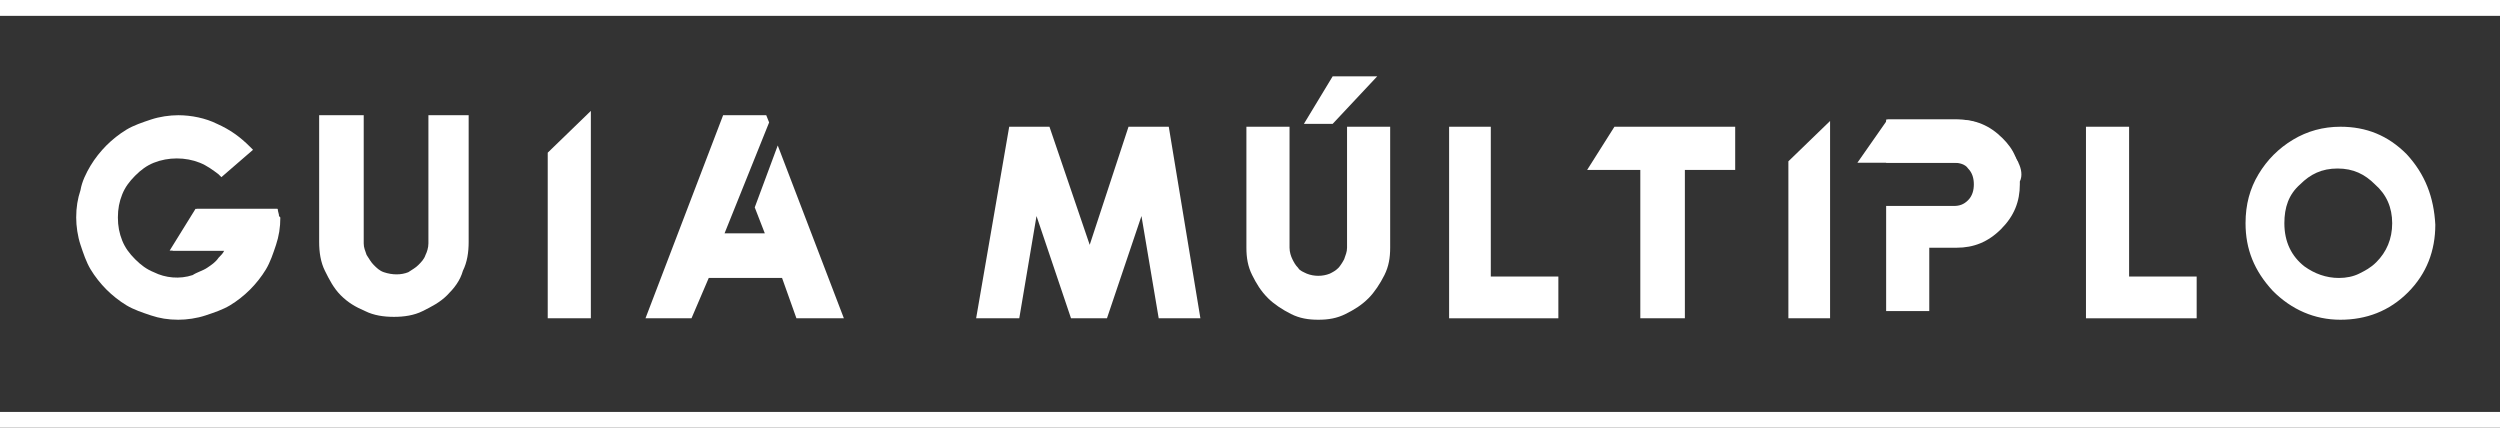
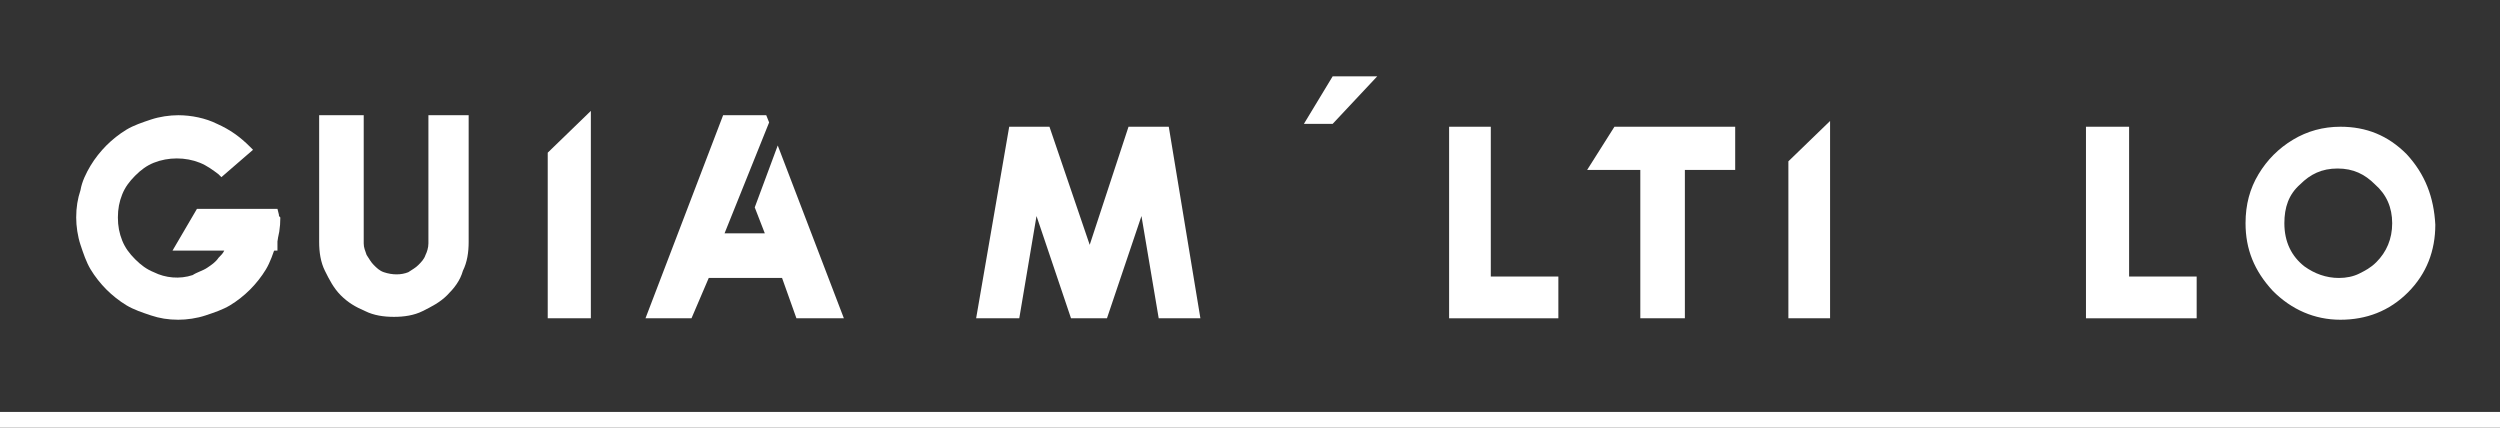
<svg xmlns="http://www.w3.org/2000/svg" width="263" height="45" viewBox="0 0 263 45" fill="none">
  <rect x="0" y="0" width="263" height="45" fill="#333333" stroke="none" />
-   <path d="M212.336 17.121L212.034 16.667C212.034 16.515 212.034 16.515 211.882 16.364L211.731 16.061C211.731 16.061 211.731 15.909 211.58 15.909C211.58 15.758 211.429 15.758 211.429 15.606L211.277 15.454C211.126 15.303 211.126 15.303 210.975 15.151L210.824 15C210.673 14.848 210.521 14.697 210.37 14.545C209.009 13.182 207.648 12.576 205.833 12.576H198.422V17.121H205.53C206.135 17.121 206.74 17.273 207.043 17.727C207.497 18.182 207.648 18.788 207.648 19.394C207.648 20 207.497 20.606 207.043 21.061C206.589 21.515 206.135 21.667 205.53 21.667H198.422V32.727H202.959V26.061H205.833C207.648 26.061 209.16 25.454 210.521 24.091C211.882 22.727 212.487 21.212 212.487 19.394V19.091C212.79 18.485 212.639 17.727 212.336 17.121Z" fill="white" />
  <path d="M122.955 13.333H118.72L114.637 25.758L110.403 13.333H106.168L102.689 33.485H107.227L109.041 22.727L112.671 33.485H116.452L120.082 22.727L121.896 33.485H126.282L122.955 13.333Z" fill="white" />
-   <path d="M141.709 13.333V26.061C141.709 26.515 141.557 26.818 141.406 27.273C141.255 27.576 140.952 28.03 140.801 28.182C140.499 28.485 140.196 28.636 139.894 28.788C139.138 29.091 138.23 29.091 137.474 28.788C137.172 28.636 136.718 28.485 136.567 28.182C136.264 27.879 136.113 27.576 135.962 27.273C135.81 26.97 135.659 26.515 135.659 26.061V13.333H131.122V26.061C131.122 27.121 131.273 28.03 131.727 28.939C132.181 29.848 132.634 30.606 133.391 31.364C133.996 31.97 134.903 32.576 135.81 33.03C136.718 33.485 137.625 33.636 138.684 33.636C139.743 33.636 140.65 33.485 141.557 33.03C142.465 32.576 143.221 32.121 143.977 31.364C144.582 30.758 145.187 29.848 145.641 28.939C146.094 28.03 146.246 27.121 146.246 26.061V13.333H141.709Z" fill="white" />
  <path d="M140.196 8.03L137.171 13.03H140.196L144.884 8.03H140.196Z" fill="white" />
  <path d="M156.832 29.091V13.333H152.446V33.485H163.94V29.091H156.832Z" fill="white" />
  <path d="M169.838 13.333L166.965 17.879H172.561V33.485H177.249V17.879H182.542V13.333H169.838Z" fill="white" />
  <path d="M188.138 16.97V33.485H192.524V12.727L188.138 16.97Z" fill="white" />
  <path d="M223.981 29.091V13.333H219.444V33.485H231.089V29.091H223.981Z" fill="white" />
  <path d="M253.17 16.212C251.204 14.242 248.935 13.333 246.213 13.333C244.398 13.333 242.735 13.788 241.222 14.697C239.71 15.606 238.5 16.818 237.593 18.333C236.685 19.848 236.231 21.515 236.231 23.485C236.231 26.212 237.139 28.485 239.105 30.606C241.071 32.576 243.491 33.636 246.213 33.636C248.935 33.636 251.355 32.727 253.321 30.758C255.287 28.788 256.195 26.364 256.195 23.636C256.043 20.758 255.136 18.333 253.17 16.212ZM251.658 23.485C251.658 25.151 251.053 26.515 249.994 27.576C249.389 28.182 248.784 28.485 248.179 28.788C247.574 29.091 246.818 29.242 246.062 29.242C244.701 29.242 243.491 28.788 242.432 28.03C241.071 26.97 240.315 25.454 240.315 23.485C240.315 21.818 240.769 20.454 241.978 19.394C243.037 18.333 244.247 17.727 245.911 17.727C247.574 17.727 248.784 18.333 249.843 19.394C251.053 20.454 251.658 21.818 251.658 23.485Z" fill="white" />
  <path d="M263 43.333H0V45H263V43.333Z" fill="white" />
-   <path d="M263 0H0V1.667H263V0Z" fill="white" />
  <path d="M57.621 16.061V33.485H62.158V11.667L57.621 16.061Z" fill="white" />
  <path d="M45.069 12.121V25.606C45.069 26.061 44.917 26.515 44.766 26.818C44.615 27.273 44.312 27.576 44.01 27.879C43.708 28.182 43.405 28.333 42.951 28.636C42.195 28.939 41.288 28.939 40.38 28.636C39.927 28.485 39.624 28.182 39.322 27.879C39.019 27.576 38.868 27.273 38.566 26.818C38.414 26.363 38.263 26.061 38.263 25.606V12.121H33.575V25.454C33.575 26.515 33.726 27.576 34.18 28.485C34.633 29.394 35.087 30.303 35.843 31.061C36.599 31.818 37.356 32.273 38.414 32.727C39.322 33.182 40.38 33.333 41.439 33.333C42.498 33.333 43.556 33.182 44.464 32.727C45.371 32.273 46.279 31.818 47.035 31.061C47.791 30.303 48.396 29.545 48.698 28.485C49.152 27.576 49.303 26.515 49.303 25.454V12.121H45.069Z" fill="white" />
  <path d="M81.819 15.303L79.399 21.818L80.458 24.545H76.223L80.912 12.879L80.609 12.121H76.072L67.905 33.485H72.745L74.56 29.242H82.273L83.785 33.485H88.776L81.819 15.303Z" fill="white" />
  <path d="M29.34 22.576L29.189 21.97H20.72L18.148 26.363H23.593C23.442 26.666 23.291 26.818 22.988 27.121C22.686 27.576 22.232 27.879 21.778 28.182C21.324 28.485 20.72 28.636 20.266 28.939C18.905 29.394 17.392 29.242 16.182 28.636C15.426 28.333 14.821 27.879 14.216 27.273C13.611 26.666 13.158 26.061 12.855 25.303C12.553 24.545 12.402 23.788 12.402 22.879C12.402 21.97 12.553 21.212 12.855 20.454C13.158 19.697 13.611 19.091 14.216 18.485C14.821 17.879 15.426 17.424 16.182 17.121C17.695 16.515 19.51 16.515 21.022 17.121C21.778 17.424 22.383 17.879 22.988 18.333L23.291 18.636L26.618 15.758L26.315 15.454C25.257 14.394 24.198 13.636 22.837 13.03C21.627 12.424 20.114 12.121 18.753 12.121C17.846 12.121 16.787 12.273 15.88 12.576C14.973 12.879 14.065 13.182 13.309 13.636C12.553 14.091 11.796 14.697 11.192 15.303C10.587 15.909 9.982 16.666 9.528 17.424C9.074 18.182 8.621 19.091 8.469 20C8.167 20.909 8.016 21.818 8.016 22.879C8.016 23.788 8.167 24.848 8.469 25.758C8.772 26.666 9.074 27.576 9.528 28.333C9.982 29.091 10.587 29.848 11.192 30.454C11.796 31.061 12.553 31.666 13.309 32.121C14.065 32.576 14.973 32.879 15.88 33.182C16.787 33.485 17.695 33.636 18.753 33.636C19.661 33.636 20.72 33.485 21.627 33.182C22.534 32.879 23.442 32.576 24.198 32.121C24.954 31.666 25.71 31.061 26.315 30.454C26.92 29.848 27.525 29.091 27.979 28.333C28.433 27.576 28.735 26.666 29.038 25.758C29.34 24.848 29.491 23.939 29.491 22.879C29.34 22.727 29.34 22.727 29.34 22.576Z" fill="white" />
-   <path d="M28.432 26.364H17.846L20.568 21.97H29.188V22.273V22.424C29.188 22.576 29.188 22.576 29.188 22.727C29.188 23.636 29.037 24.697 28.735 25.606C28.735 25.758 28.584 25.909 28.584 26.061L28.735 26.364H28.432Z" fill="white" />
-   <path d="M212.336 17.121H195.397L198.573 12.576H205.984C207.799 12.576 209.311 13.182 210.672 14.545C211.277 15.151 211.731 15.758 212.033 16.515L212.336 17.121Z" fill="white" />
+   <path d="M28.432 26.364H17.846H29.188V22.273V22.424C29.188 22.576 29.188 22.576 29.188 22.727C29.188 23.636 29.037 24.697 28.735 25.606C28.735 25.758 28.584 25.909 28.584 26.061L28.735 26.364H28.432Z" fill="white" />
</svg>